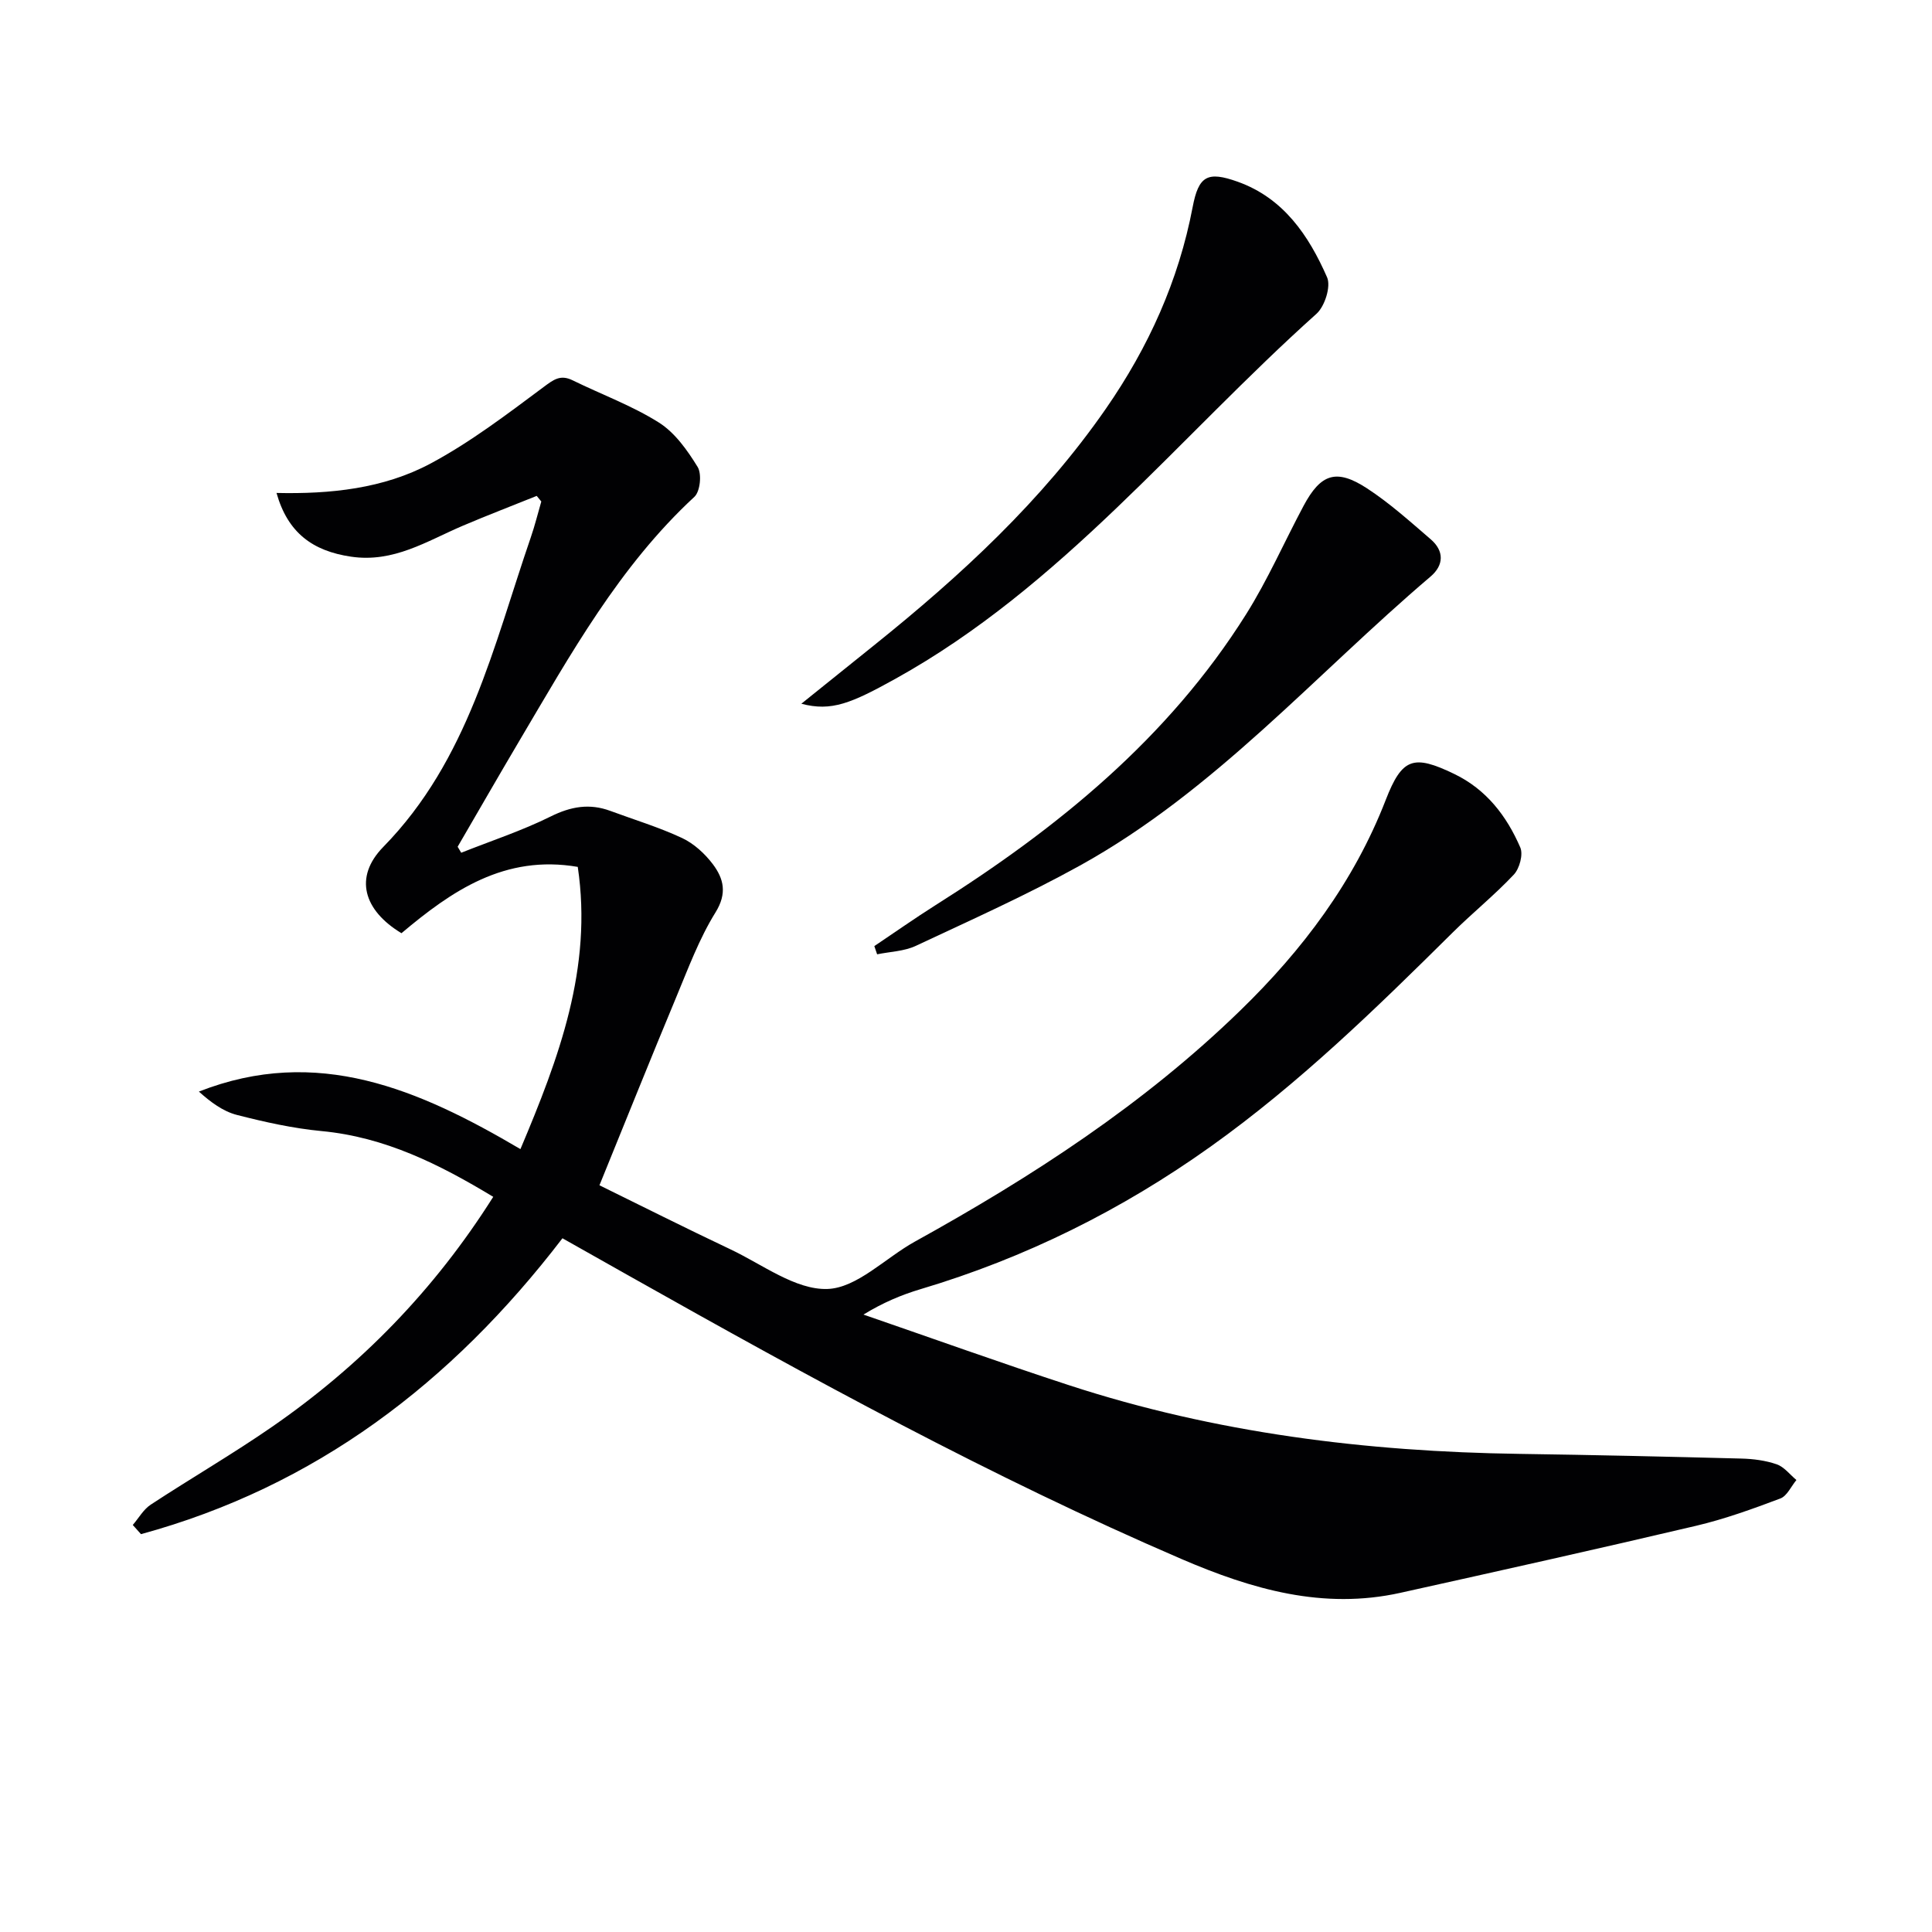
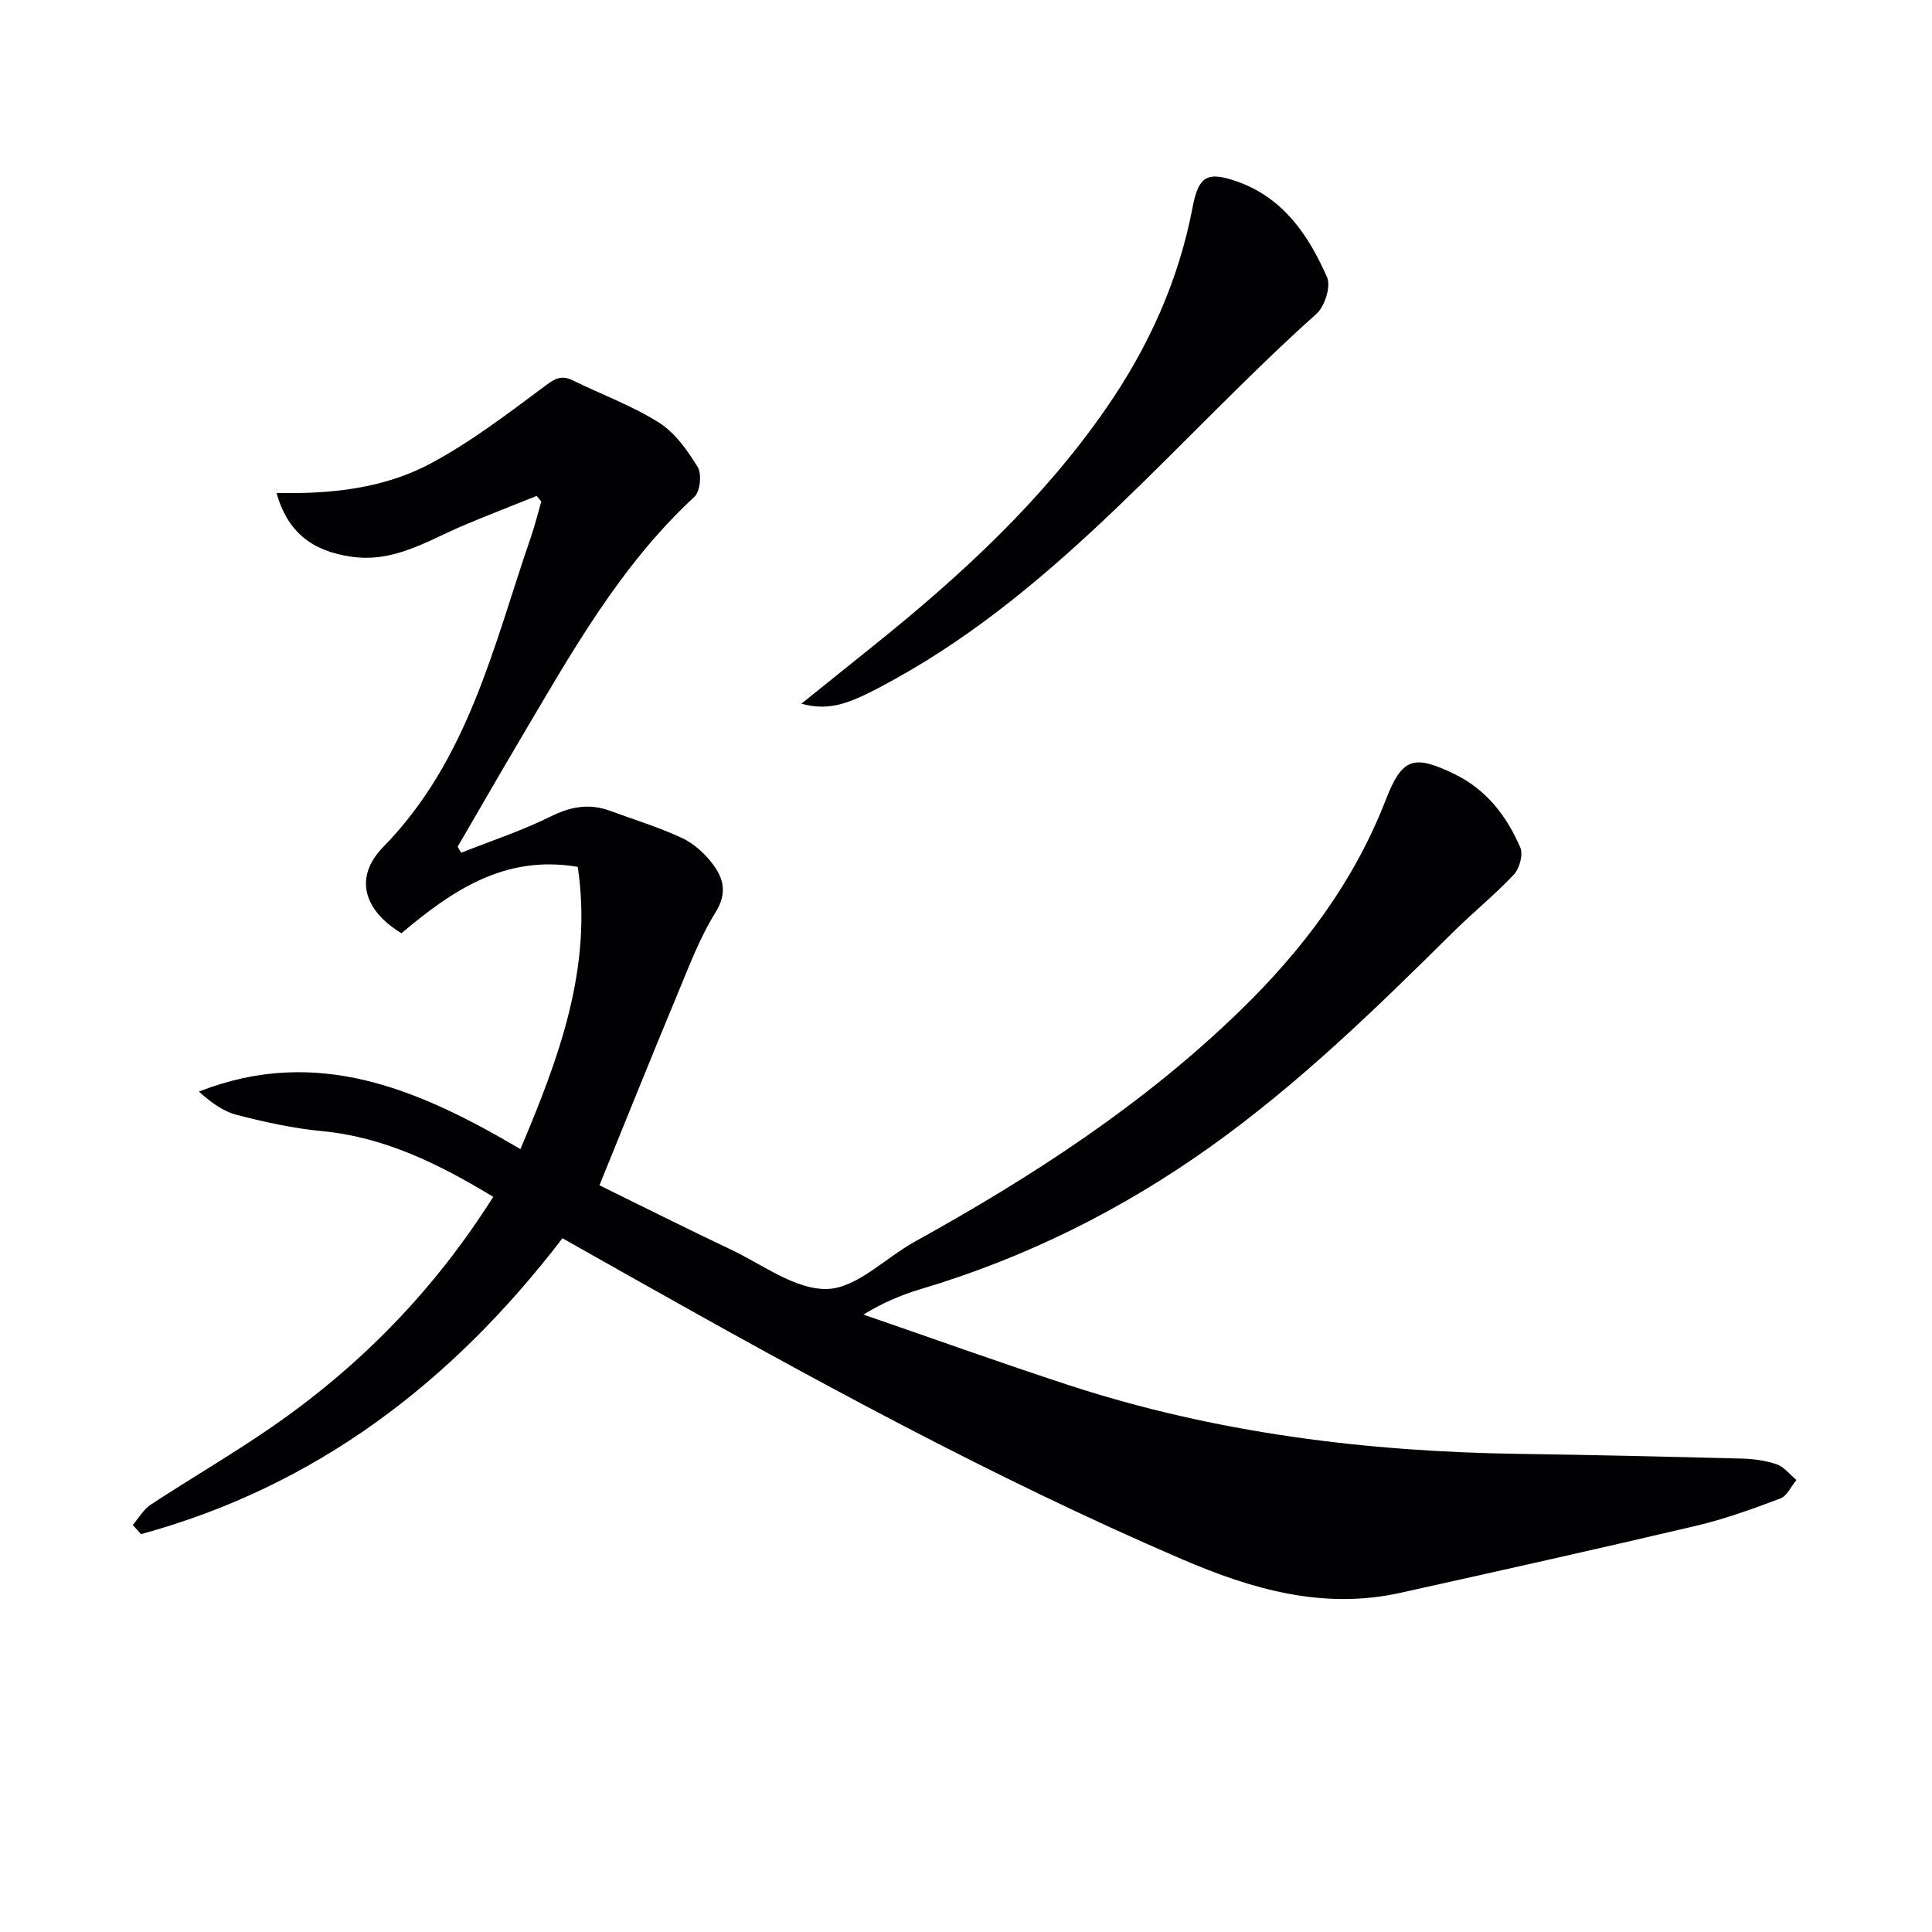
<svg xmlns="http://www.w3.org/2000/svg" enable-background="new 0 0 400 400" viewBox="0 0 400 400">
  <g fill="#010103">
    <path d="m116.45 256.37c-23.03 30.06-51.23 51.42-87.26 61.26-.57-.63-1.13-1.27-1.7-1.9 1.23-1.43 2.21-3.22 3.72-4.21 8.33-5.47 16.98-10.48 25.17-16.15 18.26-12.64 33.53-28.24 45.74-47.58-11.19-6.76-22.41-12.37-35.52-13.61-5.91-.56-11.8-1.87-17.57-3.35-2.86-.74-5.43-2.65-7.85-4.83 24.5-9.62 45.57-.46 66.57 11.91 7.97-18.88 14.98-37.5 11.87-58.43-15.14-2.6-26.12 4.99-36.5 13.73-7.82-4.72-9.92-11.57-3.77-17.86 17.62-18 22.81-41.6 30.55-64.11.84-2.43 1.45-4.94 2.17-7.41-.32-.39-.63-.77-.95-1.16-5.12 2.06-10.28 4.04-15.35 6.2-7.42 3.17-14.28 7.69-23.11 6.38-7.92-1.17-13.09-4.94-15.41-13.19 11.13.25 22.14-.88 31.89-6.09 8.26-4.42 15.83-10.2 23.38-15.82 2.12-1.58 3.51-2.65 6.04-1.41 5.95 2.92 12.28 5.23 17.85 8.74 3.33 2.1 5.91 5.75 8.03 9.2.89 1.45.53 5.07-.67 6.18-15.56 14.39-25.65 32.63-36.25 50.53-4.31 7.28-8.51 14.61-12.77 21.92.25.41.49.83.74 1.24 6.19-2.46 12.56-4.55 18.51-7.5 4.18-2.08 8.05-2.76 12.37-1.16 4.97 1.84 10.08 3.38 14.86 5.62 2.45 1.15 4.72 3.24 6.37 5.43 2.22 2.97 3 5.99.54 9.96-3.38 5.44-5.65 11.6-8.14 17.57-5.3 12.71-10.42 25.5-15.89 38.93 8.74 4.29 17.88 8.89 27.14 13.27 6.61 3.13 13.43 8.39 20.02 8.2 6.13-.18 12.03-6.42 18.13-9.8 24.26-13.42 47.39-28.42 67.38-47.85 12.91-12.54 23.54-26.64 30.12-43.6 3.39-8.74 5.76-9.44 14.15-5.4 6.68 3.21 10.89 8.72 13.71 15.24.63 1.46-.16 4.36-1.34 5.62-3.98 4.23-8.54 7.91-12.67 12-15.86 15.72-31.82 31.27-50.09 44.3-18.44 13.15-38.39 23.07-60.08 29.53-3.95 1.18-7.76 2.78-11.81 5.26 14.19 4.89 28.32 9.97 42.58 14.63 30.28 9.89 61.51 13.76 93.25 14.21 15.31.22 30.62.57 45.92.97 2.46.06 5.02.39 7.33 1.19 1.55.54 2.73 2.13 4.08 3.25-1.1 1.32-1.94 3.31-3.34 3.83-5.73 2.16-11.53 4.26-17.48 5.66-20.34 4.79-40.74 9.33-61.14 13.86-16.03 3.56-30.76-.71-45.42-7.02-39.33-16.94-76.79-37.47-114.04-58.45-4.6-2.59-9.22-5.2-14.06-7.93z" />
    <path d="m165.91 145.7c5.01-4.03 10.02-8.06 15.03-12.08 17.96-14.42 34.79-29.92 48.02-49 8.83-12.74 15.06-26.5 17.97-41.77 1.23-6.44 3.06-7.46 9.31-5.23 9.51 3.39 14.73 11.16 18.52 19.8.83 1.89-.48 6.01-2.2 7.55-28.64 25.65-52.79 56.48-87.16 75.56-9.14 5.06-13.24 6.83-19.49 5.17z" />
-     <path d="m181.02 195.88c4.23-2.84 8.39-5.77 12.69-8.49 25.29-15.96 48.16-34.55 64.28-60.21 4.49-7.14 7.9-14.96 11.89-22.43 3.56-6.67 6.78-7.78 13.12-3.66 4.7 3.06 8.93 6.88 13.2 10.55 2.83 2.43 2.76 5.37-.03 7.74-23.9 20.32-44.72 44.41-72.59 59.83-11.02 6.1-22.56 11.27-33.97 16.62-2.41 1.13-5.32 1.2-8.01 1.75-.19-.56-.39-1.13-.58-1.7z" />
  </g>
</svg>